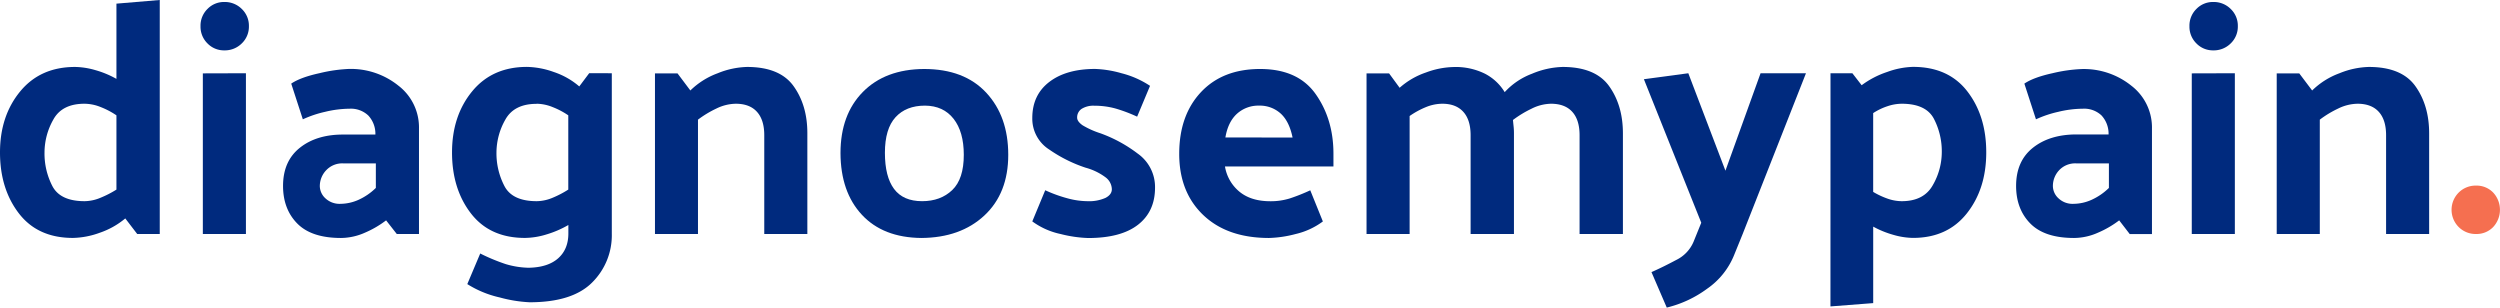
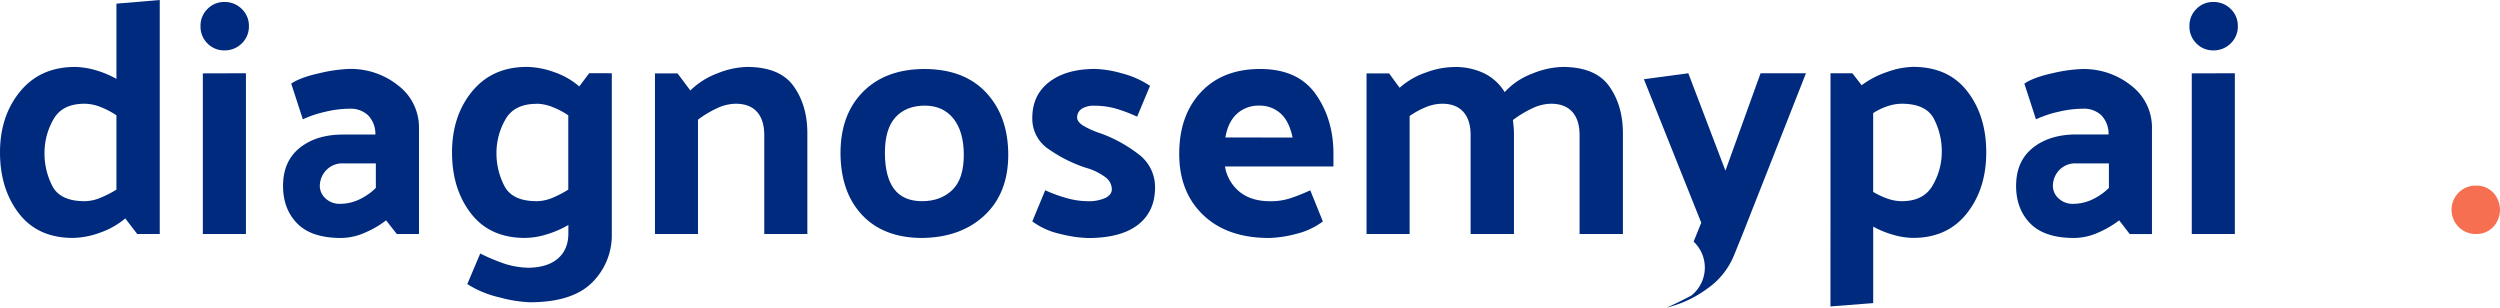
<svg xmlns="http://www.w3.org/2000/svg" id="Layer_1" data-name="Layer 1" viewBox="0 0 980.58 120.64">
  <defs>
    <style>.cls-1{fill:#002a7e;}.cls-2{fill:#f56f50;}</style>
  </defs>
  <path class="cls-1" d="M66.76,22.57v91.78H57.92l-4.68-6.11a31.36,31.36,0,0,1-10.08,5.65,32.26,32.26,0,0,1-10.46,2q-13.79,0-21.19-9.62T4.1,82.37Q4.1,68.06,12,58.45t21.52-9.62a29.94,29.94,0,0,1,7.93,1.23,37.15,37.15,0,0,1,8.32,3.45V24ZM37.25,63.26Q28.4,63.26,25,69.5a26.26,26.26,0,0,0-3.44,12.87,27.74,27.74,0,0,0,3.12,13.26q3.12,5.85,12.61,5.85a16.57,16.57,0,0,0,6.3-1.37,39.92,39.92,0,0,0,6.18-3.18V67.81a30.82,30.82,0,0,0-6.18-3.25A17.2,17.2,0,0,0,37.25,63.26Z" transform="translate(-4.1 -22.57)" />
  <path class="cls-1" d="M92.11,23.35a9.39,9.39,0,0,1,6.82,2.73,9.08,9.08,0,0,1,2.8,6.76,9.1,9.1,0,0,1-2.8,6.76,9.39,9.39,0,0,1-6.82,2.73,9,9,0,0,1-6.63-2.73,9.19,9.19,0,0,1-2.73-6.76,9.18,9.18,0,0,1,2.73-6.76A9,9,0,0,1,92.11,23.35Zm8.45,27.95v63.05H83.66v-63Z" transform="translate(-4.1 -22.57)" />
  <path class="cls-1" d="M137.87,115.91q-11.58,0-17.16-5.66T115.12,95.5q0-9.75,6.63-15T139,75.35h12.34a10.5,10.5,0,0,0-2.79-7.48,9.94,9.94,0,0,0-7.34-2.66,42.07,42.07,0,0,0-9.63,1.23,43.4,43.4,0,0,0-8.7,2.93l-4.55-14q3.63-2.47,11.11-4.1A58.73,58.73,0,0,1,141,49.61a29.72,29.72,0,0,1,19.37,6.56,20.62,20.62,0,0,1,8.07,16.71v41.47h-8.71L155.54,109a38.59,38.59,0,0,1-8.25,4.81A23.44,23.44,0,0,1,137.87,115.91ZM129.54,95.5a6.63,6.63,0,0,0,2.21,4.87,8.07,8.07,0,0,0,5.85,2.15,17.62,17.62,0,0,0,7.09-1.56,23.55,23.55,0,0,0,6.83-4.68V86.66H138.77A8.61,8.61,0,0,0,132,89.39,9,9,0,0,0,129.54,95.5Z" transform="translate(-4.1 -22.57)" />
  <path class="cls-1" d="M244.07,51.3v62.92a26.07,26.07,0,0,1-7.73,19.17q-7.74,7.74-24.51,7.74a53.45,53.45,0,0,1-11.7-1.89A40.32,40.32,0,0,1,187.39,134l5.07-12a75,75,0,0,0,10,4.16,33.41,33.41,0,0,0,9,1.43q7.55-.14,11.57-3.71t4-9.81v-3.25a39.5,39.5,0,0,1-8.58,3.7,29.53,29.53,0,0,1-8.45,1.37q-13.77,0-21.19-9.62t-7.41-23.92q0-14.31,7.87-23.92t21.51-9.62a32.8,32.8,0,0,1,10.53,2,29.71,29.71,0,0,1,10,5.66l3.9-5.2Zm-29.51,12q-8.84,0-12.28,6.24a26.28,26.28,0,0,0-3.45,12.87A27.74,27.74,0,0,0,202,95.63q3.12,5.85,12.61,5.85a16.58,16.58,0,0,0,6.31-1.37A39.37,39.37,0,0,0,227,96.93V67.81a30.47,30.47,0,0,0-6.17-3.25A17.21,17.21,0,0,0,214.56,63.26Z" transform="translate(-4.1 -22.57)" />
  <path class="cls-1" d="M274.88,58.06a30.18,30.18,0,0,1,10.73-6.76,32.5,32.5,0,0,1,11.5-2.47q12.87,0,18.27,7.54t5.39,18.46v39.52h-16.9V75.61q0-6-2.86-9.17c-1.9-2.12-4.68-3.18-8.32-3.18a17.78,17.78,0,0,0-7.6,1.88,40.84,40.84,0,0,0-7.22,4.36v44.85H261v-63h8.84Z" transform="translate(-4.1 -22.57)" />
  <path class="cls-1" d="M365.49,115.91q-15-.14-23.33-9.1t-8.39-24.18q0-15.09,8.78-24t24-9q15.74,0,24.38,9.29t8.64,24.38q0,15.07-9.36,23.79T365.49,115.91Zm16.64-32.63q0-9-4-14.11T366.92,64q-7.41,0-11.57,4.55T351.19,82.5q0,9.36,3.58,14.17t11,4.81q7.28,0,11.83-4.36T382.13,83.28Z" transform="translate(-4.1 -22.57)" />
  <path class="cls-1" d="M450.12,68.33a59.52,59.52,0,0,0-8.45-3.19,30.64,30.64,0,0,0-8.32-1.1,8.63,8.63,0,0,0-5,1.23,4,4,0,0,0-1.76,3.45c0,1,.72,2,2.15,3a33.41,33.41,0,0,0,6.95,3.12,54.9,54.9,0,0,1,14.69,8,16,16,0,0,1,6.76,13.33q0,9.36-6.69,14.56t-19.57,5.2a49.8,49.8,0,0,1-10.72-1.56A28.88,28.88,0,0,1,409,109.41l5.07-12.22a53.9,53.9,0,0,0,8.78,3.18,30.57,30.57,0,0,0,7.73,1.11,15.81,15.81,0,0,0,7.15-1.3c1.65-.87,2.47-2,2.47-3.38a6,6,0,0,0-2.47-4.68,23.15,23.15,0,0,0-7.8-3.77,55.21,55.21,0,0,1-14.23-7.09A14.33,14.33,0,0,1,409,68.85q0-9,6.63-14.11t17.94-5.13A42.3,42.3,0,0,1,444,51.3a36.29,36.29,0,0,1,11.18,4.94Z" transform="translate(-4.1 -22.57)" />
  <path class="cls-1" d="M501.86,115.91q-16.38,0-25.81-9t-9.42-24q0-15.09,8.51-24.18t23.21-9.1q14.82,0,21.77,9.81t7,23.21v5.2H484.57a16.17,16.17,0,0,0,5.72,9.94q4.54,3.7,12,3.71a25.2,25.2,0,0,0,7.74-1.11,74.21,74.21,0,0,0,8-3.18l4.94,12.22a28.89,28.89,0,0,1-10.72,4.94A45.06,45.06,0,0,1,501.86,115.91Zm9.23-39.39q-1.3-6.37-4.68-9.43A12.15,12.15,0,0,0,498,64a12.48,12.48,0,0,0-8.71,3.18c-2.34,2.13-3.86,5.22-4.55,9.3Z" transform="translate(-4.1 -22.57)" />
  <path class="cls-1" d="M594.29,58.71A27.63,27.63,0,0,1,605,51.49a33.13,33.13,0,0,1,12-2.66q12.87,0,18.26,7.54t5.4,18.46v39.52h-17V75.61q0-6-2.86-9.17t-8.32-3.18a17.6,17.6,0,0,0-7.67,1.95,42.57,42.57,0,0,0-7.28,4.42c.08.86.17,1.73.26,2.6s.13,1.73.13,2.6v39.52h-17V75.61q0-6-2.86-9.17t-8.19-3.18a17.15,17.15,0,0,0-6.57,1.36,32.75,32.75,0,0,0-6.3,3.45v46.28h-16.9v-63h8.84L553.08,57A30.12,30.12,0,0,1,563.41,51a32.88,32.88,0,0,1,10.86-2.14,25.86,25.86,0,0,1,12.35,2.66A19.57,19.57,0,0,1,594.29,58.71Z" transform="translate(-4.1 -22.57)" />
-   <path class="cls-1" d="M668.39,117.34l3-7.41L648.89,53.64l17.42-2.34,14.56,38.22L694.65,51.3h17.81l-24.83,63.05-3.38,8.32a29.41,29.41,0,0,1-10.53,13.13,44.15,44.15,0,0,1-15.86,7.41l-6-13.91q4.54-2,9.68-4.75A14,14,0,0,0,668.39,117.34Z" transform="translate(-4.1 -22.57)" />
+   <path class="cls-1" d="M668.39,117.34l3-7.41L648.89,53.64l17.42-2.34,14.56,38.22L694.65,51.3h17.81l-24.83,63.05-3.38,8.32a29.41,29.41,0,0,1-10.53,13.13,44.15,44.15,0,0,1-15.86,7.41q4.54-2,9.68-4.75A14,14,0,0,0,668.39,117.34Z" transform="translate(-4.1 -22.57)" />
  <path class="cls-1" d="M722.08,51.3h8.58L734.3,56a35.12,35.12,0,0,1,10-5.2,31.91,31.91,0,0,1,10.14-2q13.9,0,21.32,9.62t7.41,23.92q0,14.3-7.61,23.92t-21.12,9.62a28.82,28.82,0,0,1-7.61-1.17,37.21,37.21,0,0,1-8-3.25v30l-16.77,1.3ZM750,101.48q8.7,0,12.22-6.31a26,26,0,0,0,3.51-12.8,27.74,27.74,0,0,0-3.12-13.26q-3.12-5.85-12.61-5.85a17.87,17.87,0,0,0-5.66,1,23.84,23.84,0,0,0-5.52,2.67V97.84a31,31,0,0,0,5.52,2.6A17,17,0,0,0,750,101.48Z" transform="translate(-4.1 -22.57)" />
  <path class="cls-1" d="M817.63,115.91q-11.58,0-17.16-5.66T794.88,95.5q0-9.75,6.63-15t17.29-5.2h12.35a10.55,10.55,0,0,0-2.8-7.48A9.93,9.93,0,0,0,821,65.21a41.92,41.92,0,0,0-9.62,1.23,43.51,43.51,0,0,0-8.71,2.93l-4.55-14q3.63-2.47,11.11-4.1a58.81,58.81,0,0,1,11.51-1.62,29.74,29.74,0,0,1,19.37,6.56,20.64,20.64,0,0,1,8.06,16.71v41.47h-8.71L835.31,109a38.68,38.68,0,0,1-8.26,4.81A23.4,23.4,0,0,1,817.63,115.91ZM809.31,95.5a6.59,6.59,0,0,0,2.21,4.87,8,8,0,0,0,5.85,2.15,17.57,17.57,0,0,0,7.08-1.56,23.55,23.55,0,0,0,6.83-4.68V86.66H818.54a8.63,8.63,0,0,0-6.83,2.73A9,9,0,0,0,809.31,95.5Z" transform="translate(-4.1 -22.57)" />
  <path class="cls-1" d="M872.23,23.35a9.39,9.39,0,0,1,6.82,2.73,9.08,9.08,0,0,1,2.8,6.76,9.1,9.1,0,0,1-2.8,6.76,9.39,9.39,0,0,1-6.82,2.73,9,9,0,0,1-6.63-2.73,9.19,9.19,0,0,1-2.73-6.76,9.18,9.18,0,0,1,2.73-6.76A9,9,0,0,1,872.23,23.35Zm8.45,27.95v63.05h-16.9v-63Z" transform="translate(-4.1 -22.57)" />
-   <path class="cls-1" d="M911,58.06a30.14,30.14,0,0,1,10.72-6.76,32.55,32.55,0,0,1,11.51-2.47q12.87,0,18.26,7.54t5.4,18.46v39.52H940V75.61q0-6-2.86-9.17t-8.32-3.18a17.79,17.79,0,0,0-7.61,1.88A40.75,40.75,0,0,0,914,69.5v44.85h-16.9v-63h8.84Z" transform="translate(-4.1 -22.57)" />
  <path class="cls-2" d="M975.31,95.37A9,9,0,0,1,982,98.1a9.92,9.92,0,0,1,0,13.52,9,9,0,0,1-6.7,2.73,9.39,9.39,0,0,1-6.82-2.73,9.56,9.56,0,0,1,0-13.52A9.39,9.39,0,0,1,975.31,95.37Z" transform="translate(-4.1 -22.57)" />
</svg>